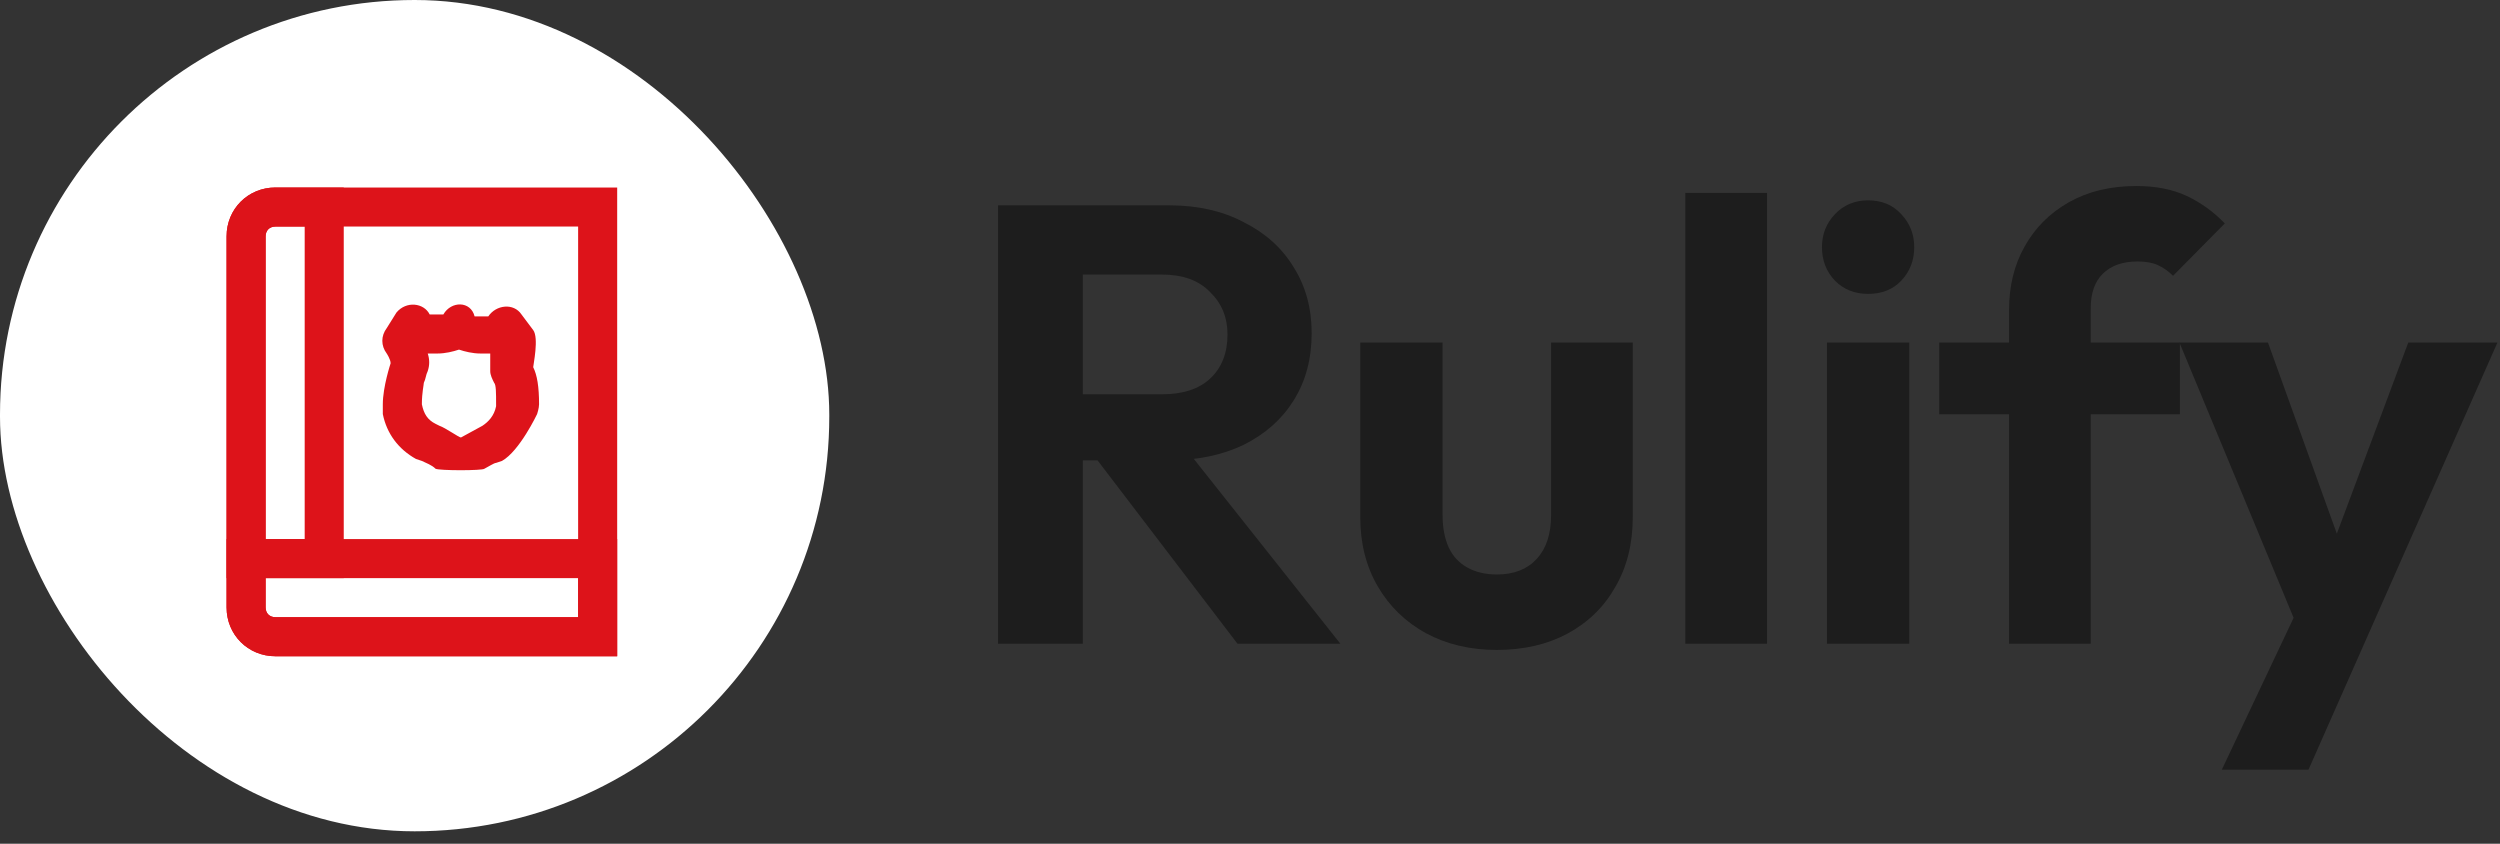
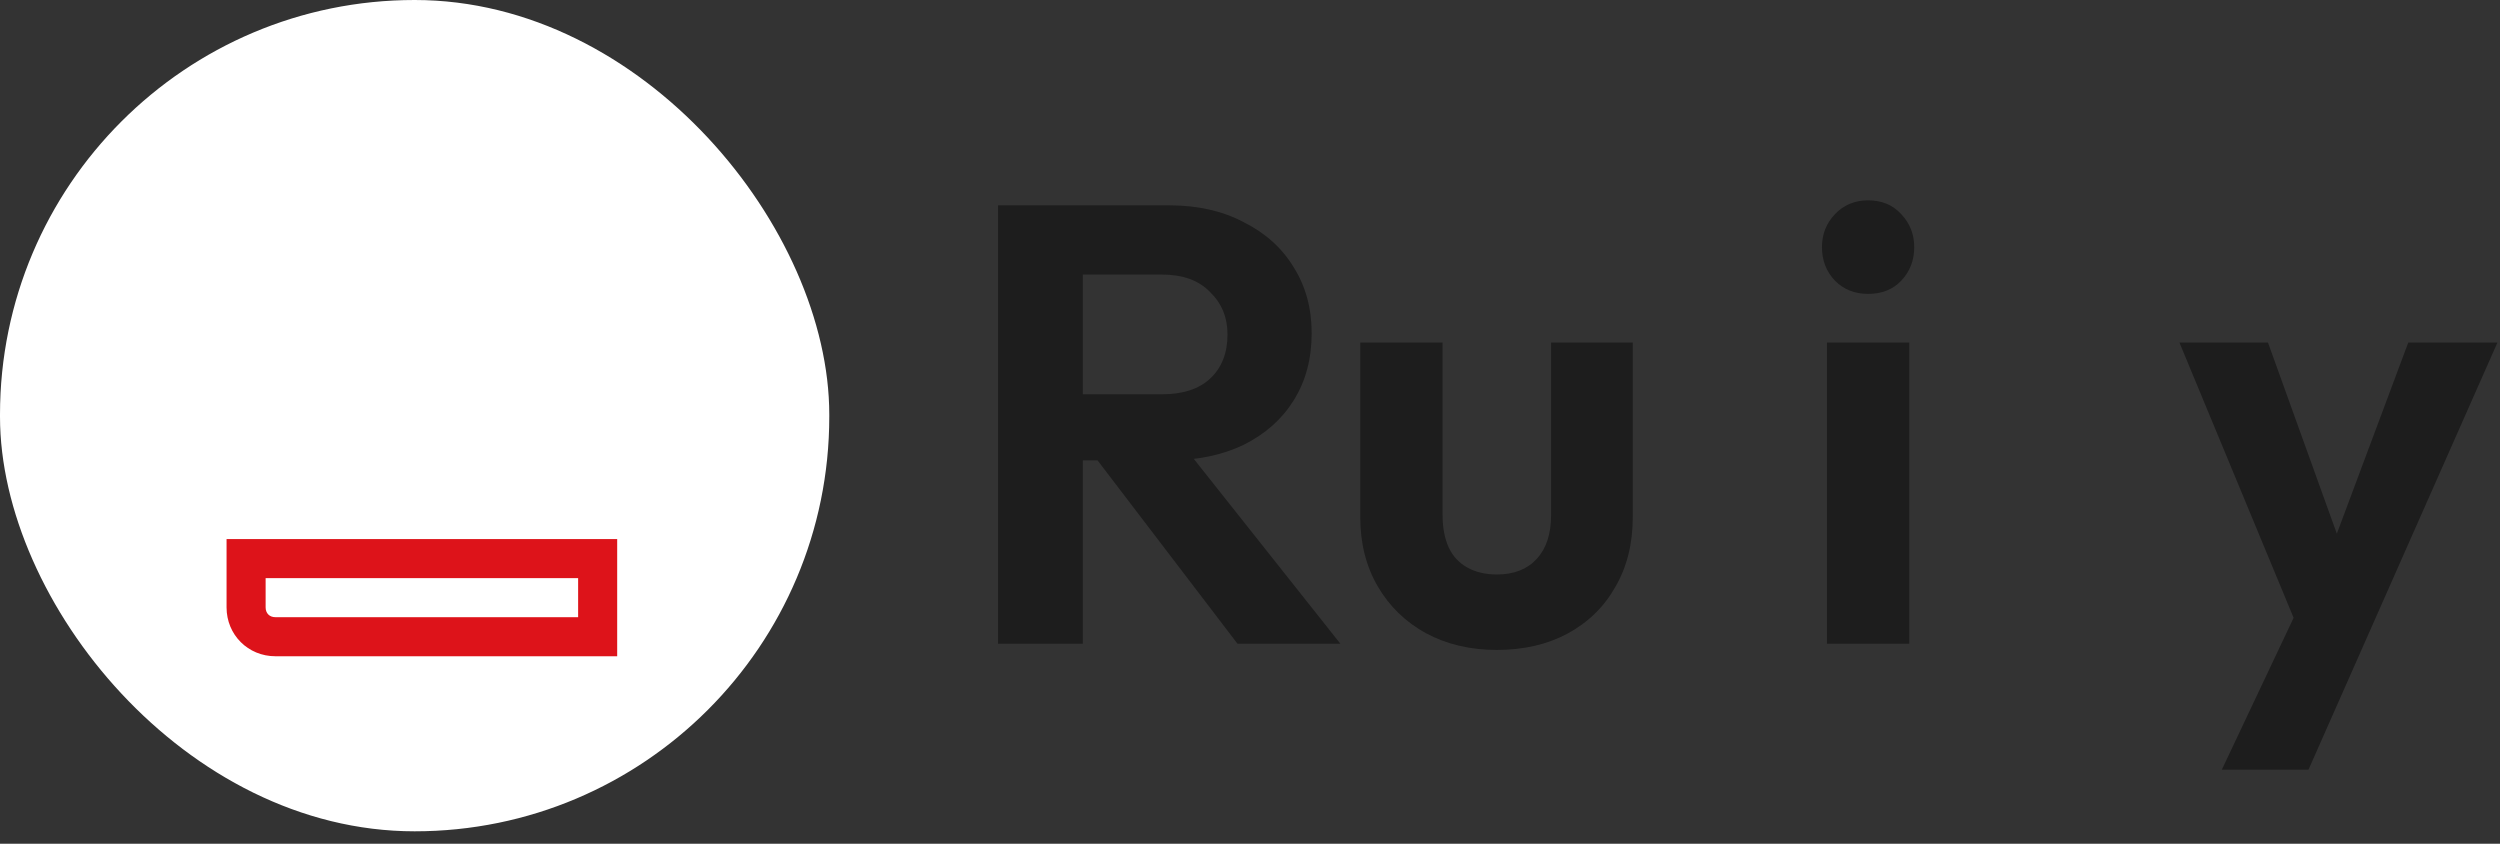
<svg xmlns="http://www.w3.org/2000/svg" width="160" height="54" viewBox="0 0 160 54" fill="none">
  <rect x="0" y="0" width="160" height="54" fill="#333333" stroke="none" />
  <rect width="53.074" height="53.204" rx="26.537" fill="white" />
-   <path d="M17.625 12C15.875 12 14.5 13.375 14.5 15.125V38.875C14.5 40.625 15.875 42 17.625 42H39.5V12H17.625ZM37 39.5H17.625C17.25 39.5 17 39.25 17 38.875V15.125C17 14.75 17.25 14.5 17.625 14.5H37V39.5Z" fill="#DD131A" />
-   <path d="M17.625 12C15.875 12 14.5 13.375 14.5 15.125V37H22V12H17.625ZM19.5 34.5H17V15.125C17 14.75 17.25 14.5 17.625 14.5H19.5V34.5Z" fill="#DD131A" />
  <path d="M14.5 34.5V38.875C14.5 40.625 15.875 42 17.625 42H39.5V34.5H14.5ZM37 39.5H17.625C17.25 39.5 17 39.25 17 38.875V37H37V39.5H37Z" fill="#DD131A" />
-   <path d="M34.125 23.5C34.125 23.375 34.5 21.625 34.125 21.125L33.375 20.125C32.875 19.375 31.75 19.5 31.25 20.25C31.125 20.25 31 20.25 30.75 20.25C30.625 20.25 30.5 20.25 30.375 20.25C30.125 19.25 28.875 19.25 28.375 20.125C28.375 20.125 28.25 20.125 28 20.125C27.75 20.125 28 20.125 27.5 20.125C27.125 19.375 26 19.25 25.375 20L24.75 21C24.375 21.5 24.375 22.125 24.75 22.625C24.75 22.625 25 23 25 23.25C25 23.25 24.5 24.75 24.5 25.875C24.5 26.079 24.5 26.201 24.5 26.375C24.5 26.414 24.5 26.454 24.5 26.5C24.75 27.75 25.5 28.75 26.625 29.375L27 29.5C27.25 29.625 27.625 29.75 27.875 30C28.125 30.125 30.875 30.125 31 30C31.25 29.875 31.625 29.625 31.75 29.625L32.125 29.5C33.25 28.875 34.375 26.5 34.375 26.5C34.375 26.5 34.5 26.125 34.5 25.875C34.5 24.75 34.375 24 34.125 23.5ZM31.75 26C31.625 26.625 31.25 27 30.875 27.25L29.5 28C29.375 28 28.5 27.375 28.125 27.25L27.875 27.125C27.375 26.875 27.125 26.5 27 25.875C27 25.125 27.125 24.625 27.125 24.5C27.25 24.25 27.25 24 27.375 23.75C27.5 23.375 27.5 23 27.375 22.625C27.625 22.625 27.75 22.625 28 22.625C28.5 22.625 29 22.5 29.375 22.375C29.75 22.5 30.25 22.625 30.75 22.625C31 22.625 31.25 22.625 31.375 22.625C31.375 23 31.375 23.375 31.375 23.75C31.375 24 31.5 24.25 31.625 24.5C31.75 24.625 31.75 25.125 31.75 25.875V26H31.75Z" fill="#DD131A" />
  <path d="M147.545 41.357L139.483 21.922H145.15L150.498 36.767H148.582L154.13 21.922H159.837L151.256 41.317L147.545 41.357ZM142.197 49.259L148.064 36.847L151.256 41.317L147.744 49.259H142.197Z" fill="#1D1D1D" />
-   <path d="M128.579 41.197V19.846C128.579 18.303 128.912 16.946 129.577 15.776C130.242 14.579 131.187 13.634 132.411 12.942C133.634 12.251 135.071 11.905 136.721 11.905C137.971 11.905 139.049 12.117 139.953 12.543C140.858 12.969 141.669 13.554 142.388 14.299L139.075 17.651C138.783 17.359 138.463 17.133 138.117 16.973C137.772 16.813 137.333 16.734 136.8 16.734C135.843 16.734 135.098 17 134.566 17.532C134.06 18.037 133.807 18.769 133.807 19.727V41.197H128.579ZM124.11 26.511V21.922H139.514V26.511H124.11Z" fill="#1D1D1D" />
  <path d="M116.924 41.197V21.922H122.192V41.197H116.924ZM119.558 18.809C118.707 18.809 118.002 18.529 117.443 17.971C116.884 17.385 116.605 16.667 116.605 15.816C116.605 14.991 116.884 14.286 117.443 13.7C118.002 13.115 118.707 12.822 119.558 12.822C120.436 12.822 121.141 13.115 121.673 13.7C122.232 14.286 122.511 14.991 122.511 15.816C122.511 16.667 122.232 17.385 121.673 17.971C121.141 18.529 120.436 18.809 119.558 18.809Z" fill="#1D1D1D" />
-   <path d="M107.862 41.197V12.344H113.09V41.197H107.862Z" fill="#1D1D1D" />
  <path d="M95.797 41.596C94.094 41.596 92.578 41.237 91.248 40.519C89.944 39.8 88.92 38.803 88.175 37.526C87.43 36.249 87.057 34.772 87.057 33.096V21.922H92.325V32.976C92.325 33.774 92.458 34.466 92.724 35.051C92.99 35.61 93.389 36.036 93.921 36.328C94.454 36.621 95.079 36.767 95.797 36.767C96.888 36.767 97.739 36.435 98.351 35.77C98.963 35.105 99.269 34.173 99.269 32.976V21.922H104.497V33.096C104.497 34.799 104.125 36.289 103.38 37.566C102.661 38.843 101.637 39.84 100.307 40.559C99.003 41.251 97.5 41.596 95.797 41.596Z" fill="#1D1D1D" />
  <path d="M67.864 29.464V25.234H74.369C75.7 25.234 76.724 24.901 77.442 24.236C78.187 23.545 78.56 22.6 78.56 21.403C78.56 20.312 78.187 19.407 77.442 18.689C76.724 17.944 75.7 17.572 74.369 17.572H67.864V13.142H74.848C76.657 13.142 78.24 13.501 79.597 14.219C80.981 14.911 82.045 15.869 82.79 17.093C83.561 18.317 83.947 19.727 83.947 21.323C83.947 22.973 83.561 24.409 82.79 25.633C82.045 26.83 80.981 27.775 79.597 28.467C78.214 29.132 76.604 29.464 74.768 29.464H67.864ZM63.873 41.197V13.142H69.301V41.197H63.873ZM79.198 41.197L69.939 29.065L74.928 27.509L85.783 41.197H79.198Z" fill="#1D1D1D" />
</svg>